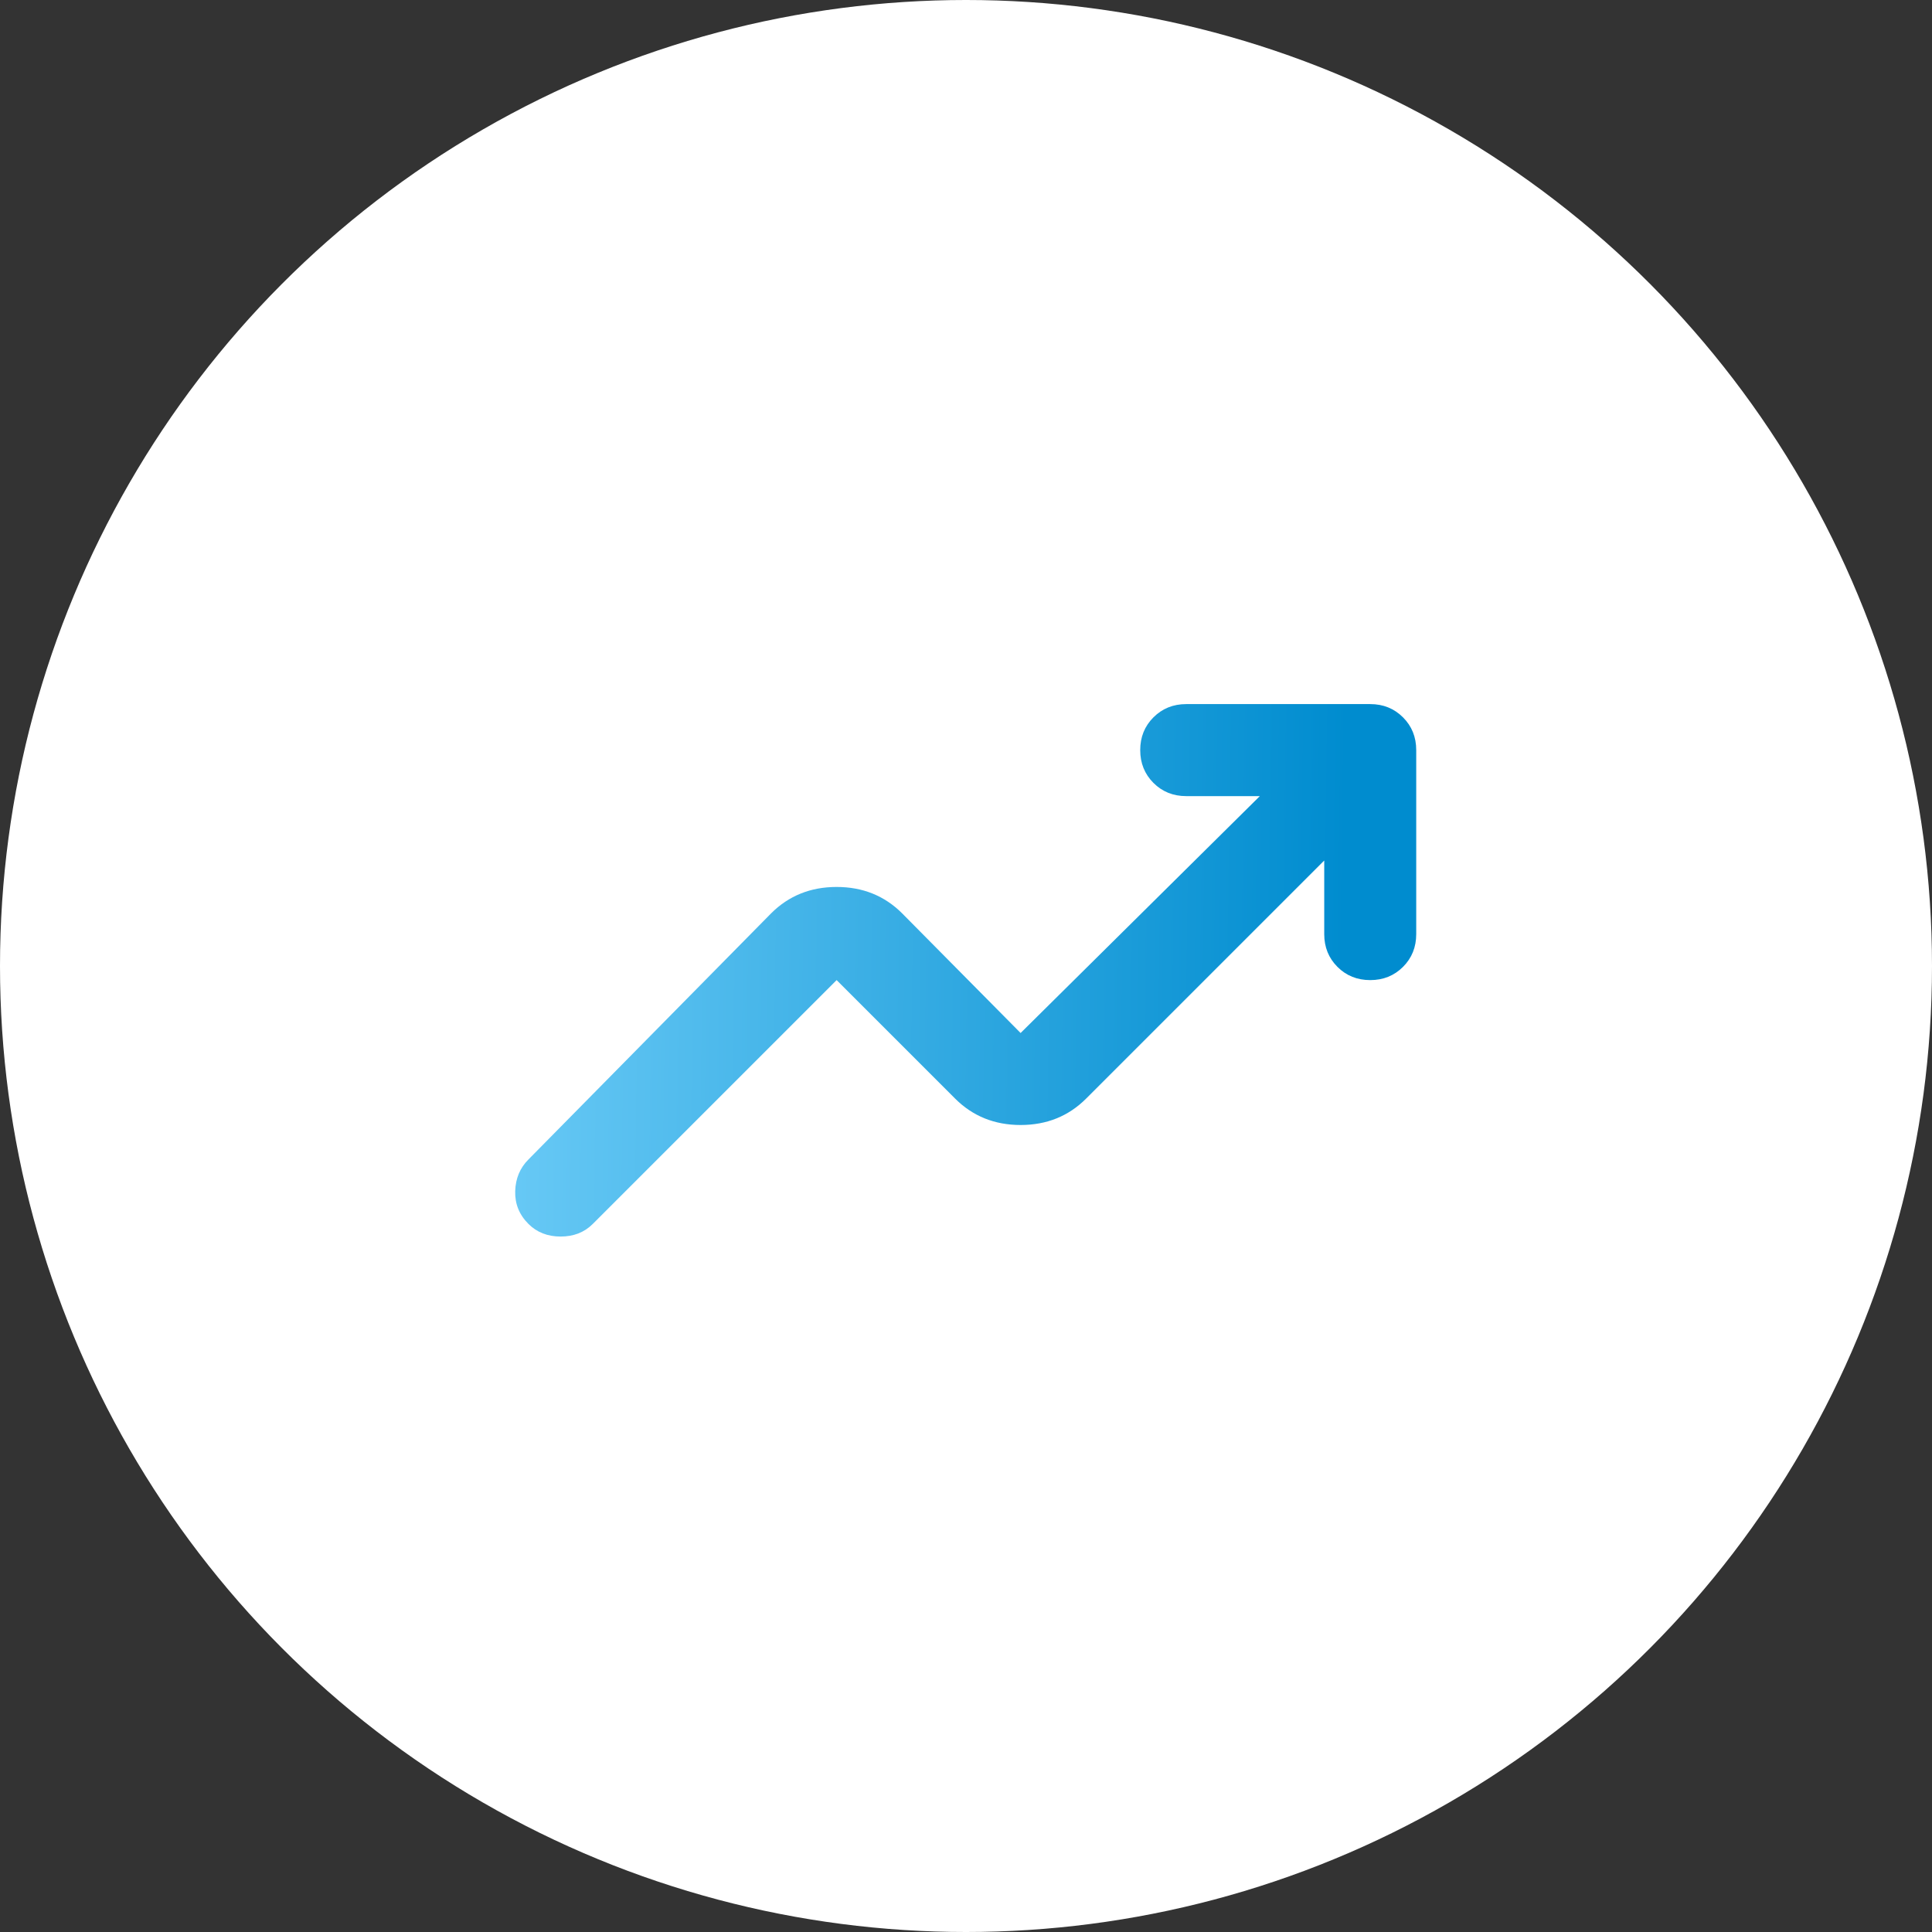
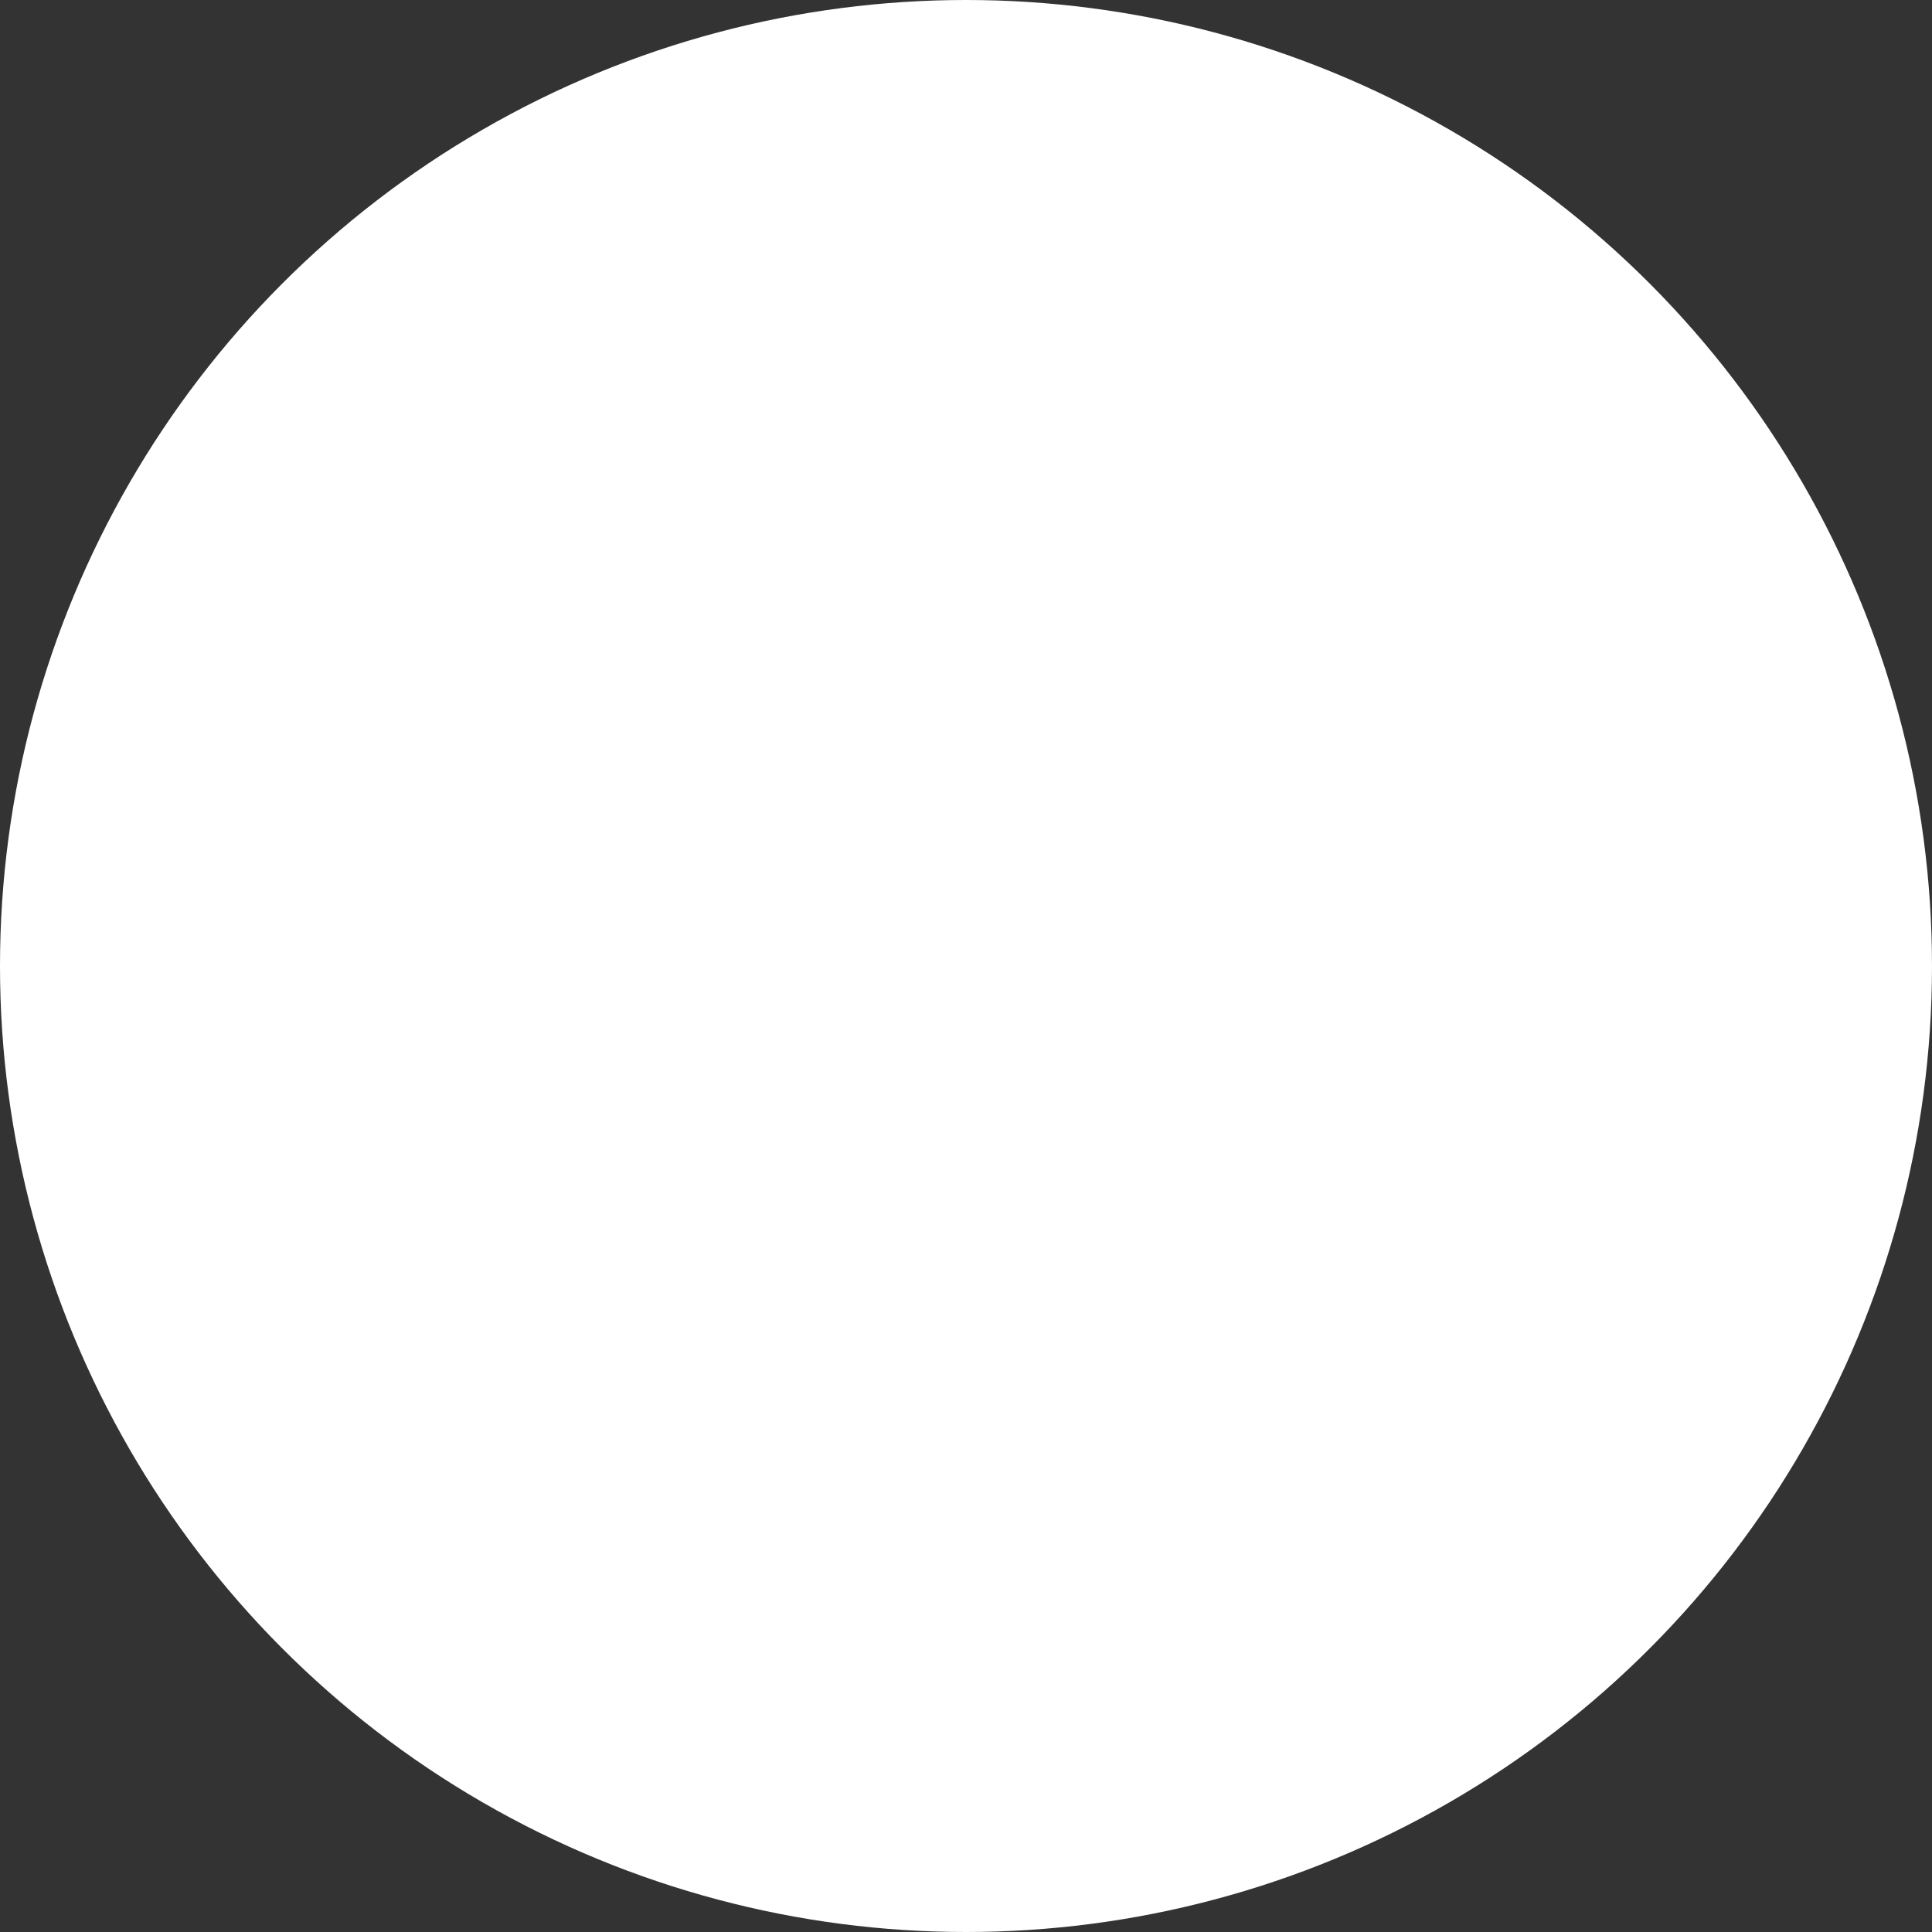
<svg xmlns="http://www.w3.org/2000/svg" width="57" height="57" viewBox="0 0 57 57" fill="none">
  <rect x="0" y="0" width="57" height="57" fill="#333333" stroke="none" />
  <circle cx="28.5" cy="28.5" r="28.5" fill="white" />
-   <path d="M15.59 36.109C15.319 35.838 15.189 35.515 15.2 35.142C15.211 34.769 15.341 34.458 15.59 34.209L22.749 26.948C23.269 26.428 23.914 26.168 24.683 26.168C25.452 26.168 26.097 26.428 26.617 26.948L30.111 30.477L37.169 23.488H34.997C34.613 23.488 34.29 23.358 34.03 23.098C33.77 22.837 33.64 22.515 33.64 22.131C33.64 21.746 33.77 21.424 34.03 21.164C34.29 20.904 34.613 20.773 34.997 20.773H40.426C40.81 20.773 41.133 20.904 41.393 21.164C41.653 21.424 41.783 21.746 41.783 22.131V27.559C41.783 27.944 41.653 28.266 41.393 28.526C41.133 28.786 40.81 28.916 40.426 28.916C40.041 28.916 39.719 28.786 39.459 28.526C39.199 28.266 39.069 27.944 39.069 27.559V25.388L32.045 32.411C31.525 32.931 30.881 33.191 30.111 33.191C29.343 33.191 28.698 32.931 28.178 32.411L24.683 28.916L17.49 36.109C17.241 36.358 16.925 36.482 16.54 36.482C16.156 36.482 15.839 36.358 15.59 36.109Z" fill="url(#paint0_linear_1738_280)" />
  <defs>
    <linearGradient id="paint0_linear_1738_280" x1="9.99" y1="39.127" x2="39.5" y2="39.531" gradientUnits="userSpaceOnUse">
      <stop stop-color="#7CD5FD" />
      <stop offset="1" stop-color="#008CCF" />
    </linearGradient>
  </defs>
</svg>